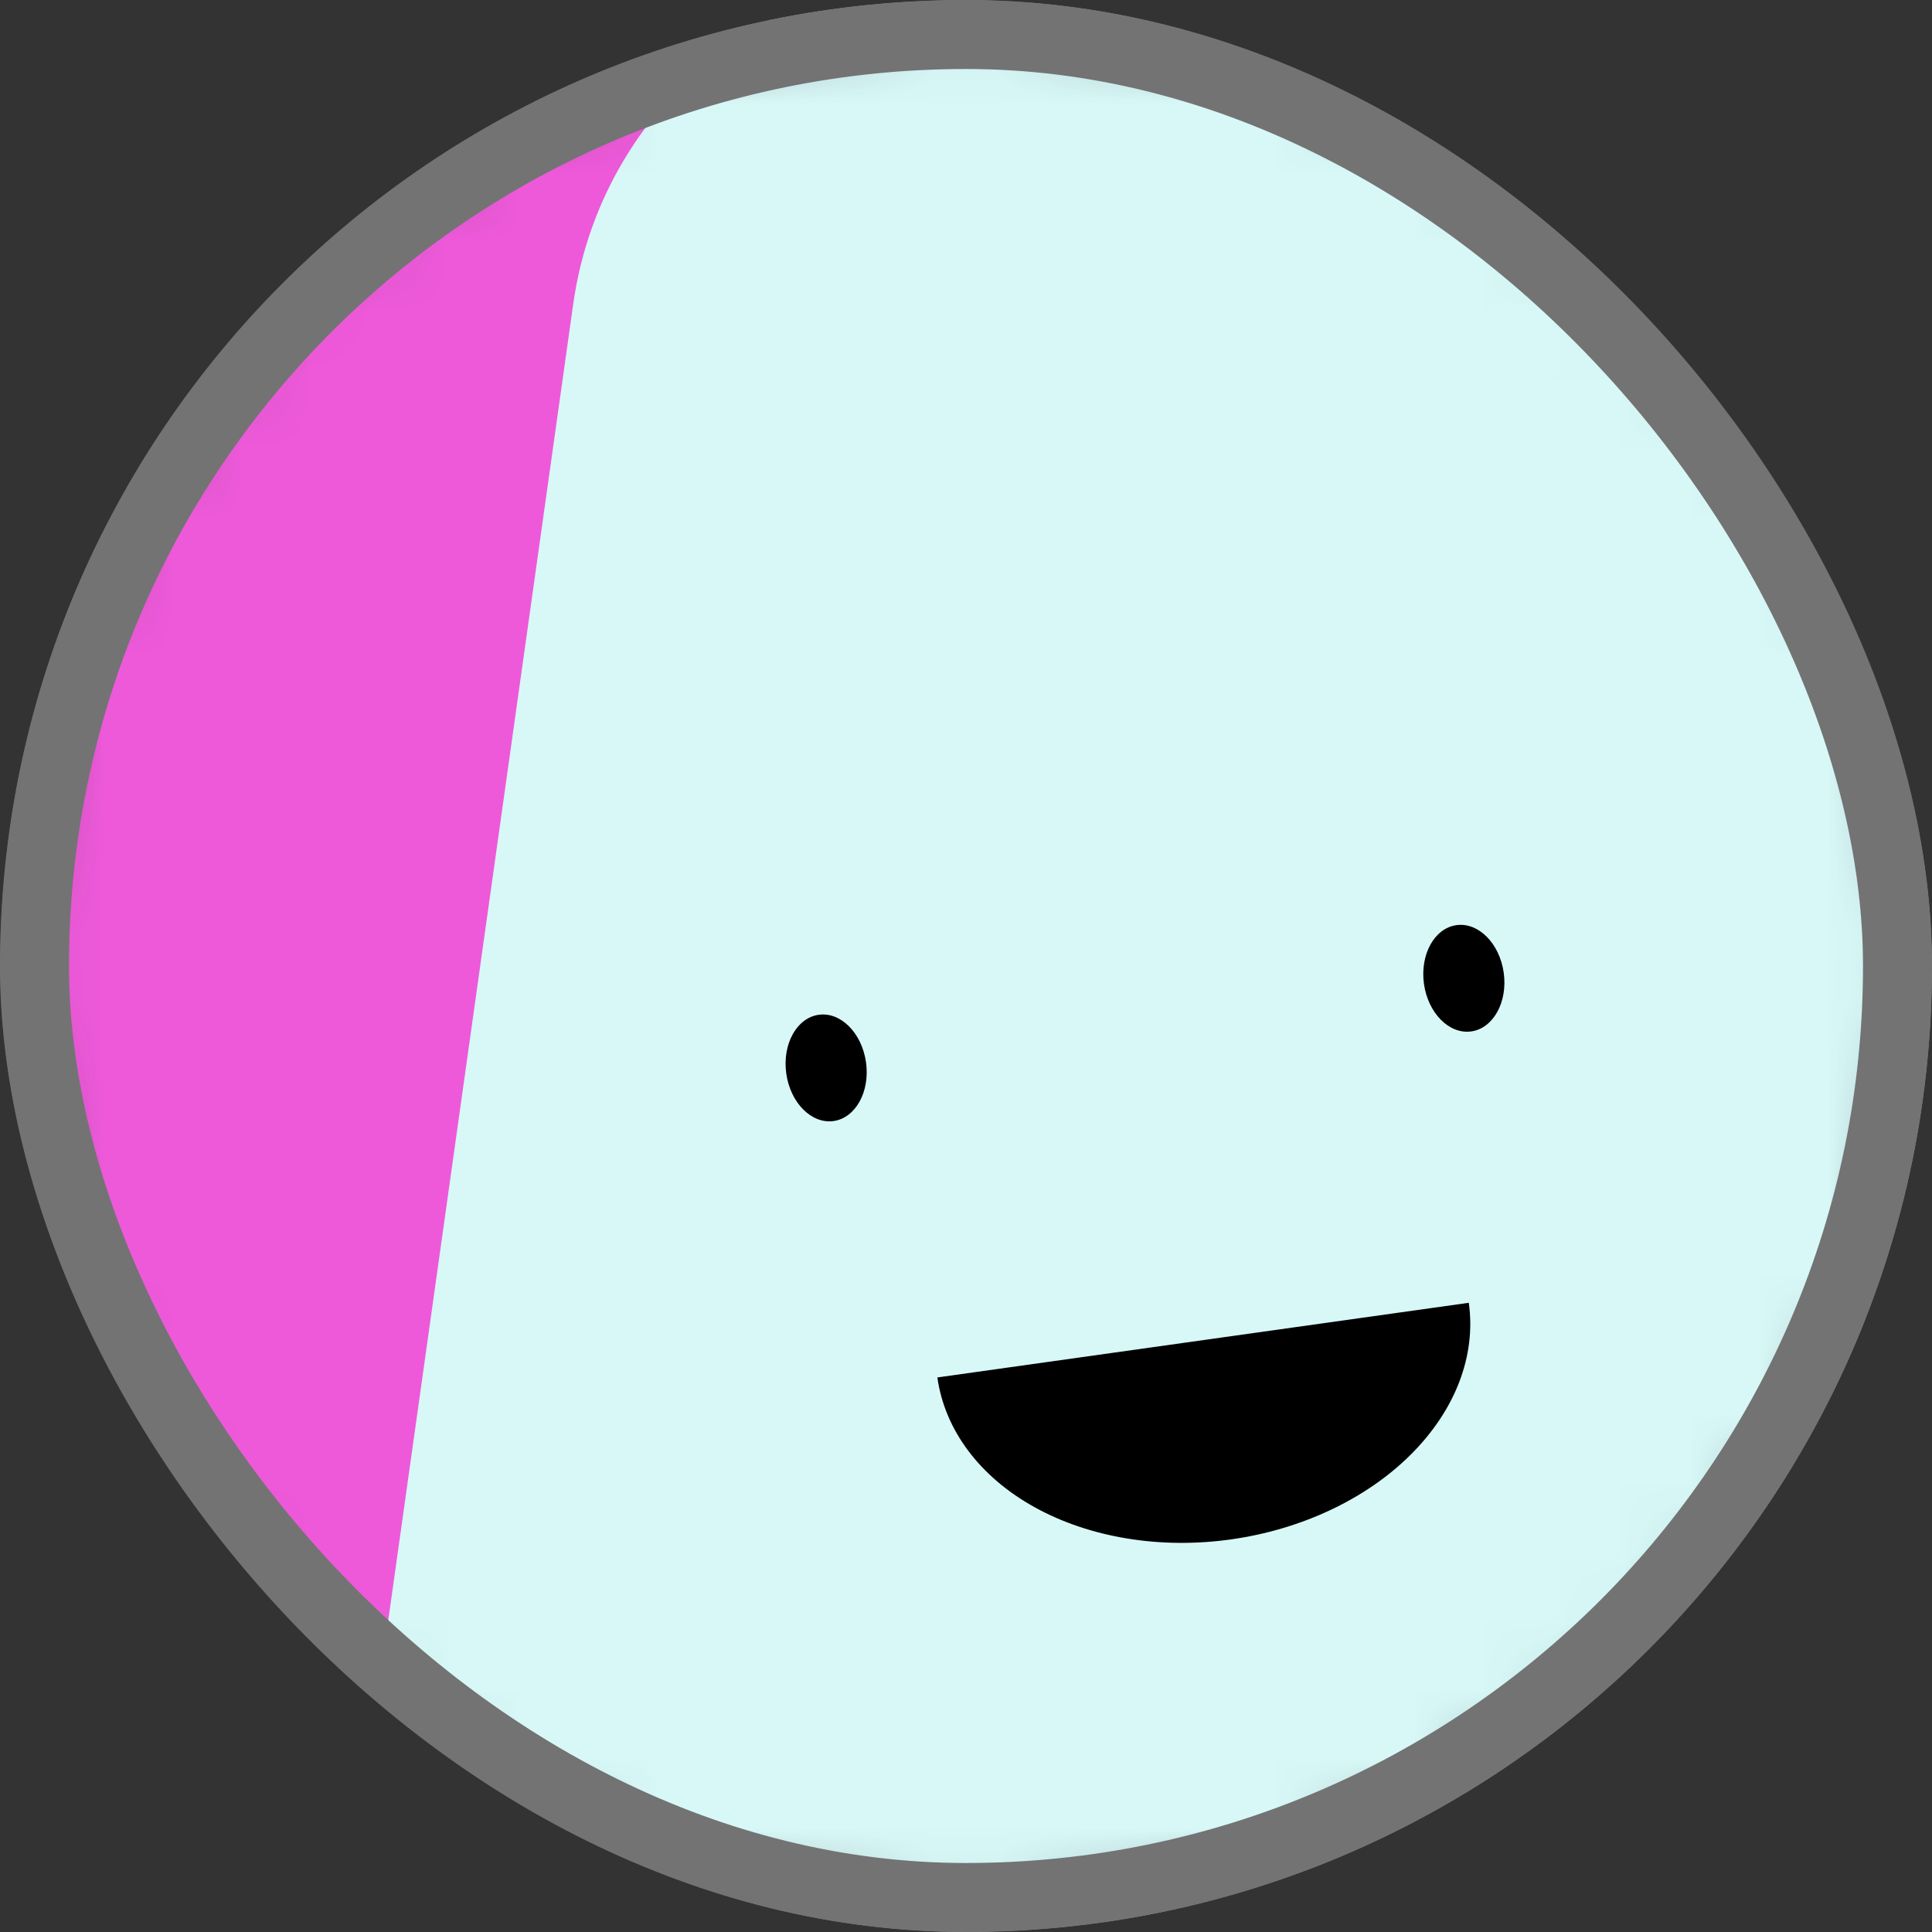
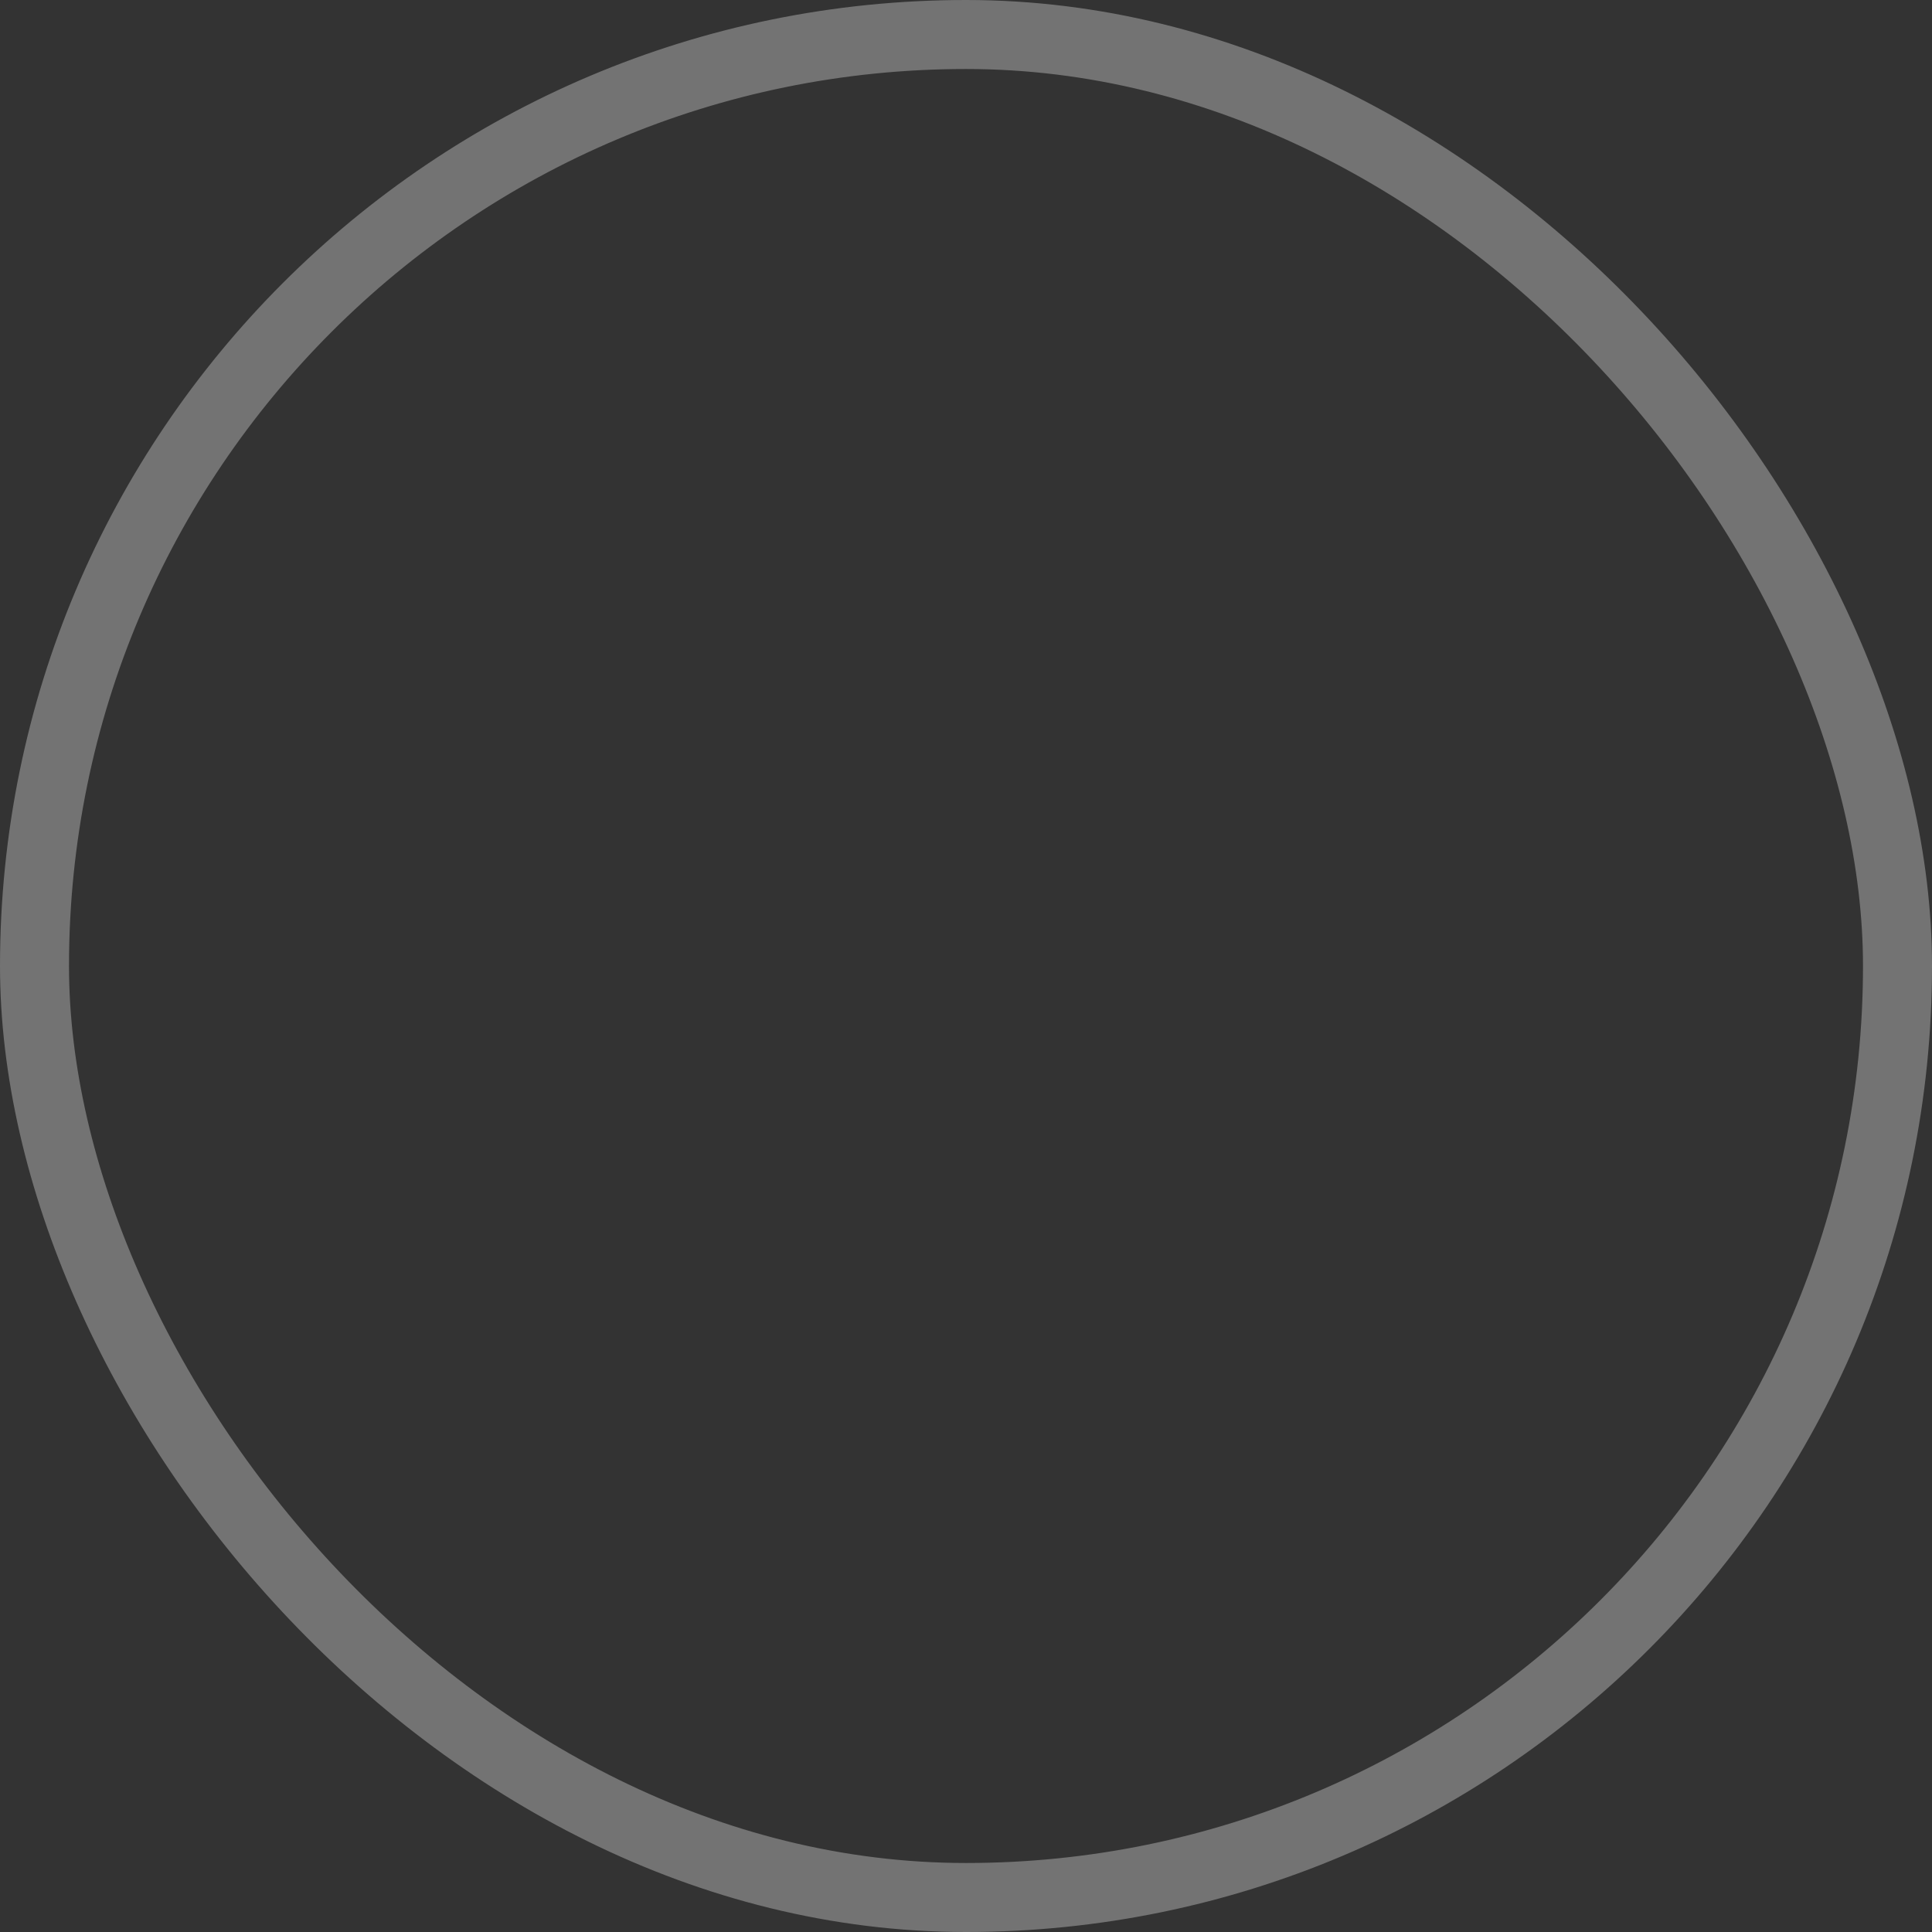
<svg xmlns="http://www.w3.org/2000/svg" width="28" height="28" viewBox="0 0 28 28" fill="none">
  <rect x="0" y="0" width="28" height="28" fill="#333333" stroke="none" />
  <g clip-path="url(#clip0_1730_2342)">
    <mask id="mask0_1730_2342" style="mask-type:luminance" maskUnits="userSpaceOnUse" x="0" y="0" width="28" height="28">
      <path d="M28 14C28 6.268 21.732 0 14 0C6.268 0 0 6.268 0 14C0 21.732 6.268 28 14 28C21.732 28 28 21.732 28 14Z" fill="white" />
    </mask>
    <g mask="url(#mask0_1730_2342)">
      <path d="M28 0H0V28H28V0Z" fill="#EE59DA" />
      <path d="M8.307 4.41L5.19 26.592C4.759 29.655 6.893 32.486 9.956 32.917L32.138 36.034C35.2 36.465 38.032 34.331 38.462 31.268L41.58 9.086C42.01 6.024 39.877 3.192 36.814 2.761L14.632 -0.356C11.569 -0.786 8.737 1.347 8.307 4.41Z" fill="#D8F8F8" />
-       <path d="M13.585 19.963C13.693 20.729 14.202 21.407 15 21.847C15.798 22.287 16.821 22.454 17.842 22.31C18.863 22.166 19.8 21.725 20.446 21.081C21.092 20.438 21.395 19.647 21.287 18.881" fill="black" />
-       <path d="M12.551 15.396C12.491 14.97 12.184 14.662 11.865 14.707C11.546 14.752 11.336 15.133 11.395 15.558C11.455 15.984 11.762 16.292 12.081 16.247C12.4 16.202 12.611 15.821 12.551 15.396Z" fill="black" />
-       <path d="M21.793 14.097C21.733 13.671 21.426 13.363 21.107 13.408C20.788 13.453 20.578 13.834 20.637 14.259C20.697 14.685 21.004 14.993 21.323 14.948C21.642 14.903 21.853 14.522 21.793 14.097Z" fill="black" />
+       <path d="M13.585 19.963C13.693 20.729 14.202 21.407 15 21.847C15.798 22.287 16.821 22.454 17.842 22.31C21.092 20.438 21.395 19.647 21.287 18.881" fill="black" />
    </g>
  </g>
  <rect x="0.5" y="0.5" width="27" height="27" rx="13.5" stroke="#737373" />
  <defs>
    <clipPath id="clip0_1730_2342">
-       <rect width="28" height="28" rx="14" fill="white" />
-     </clipPath>
+       </clipPath>
  </defs>
</svg>